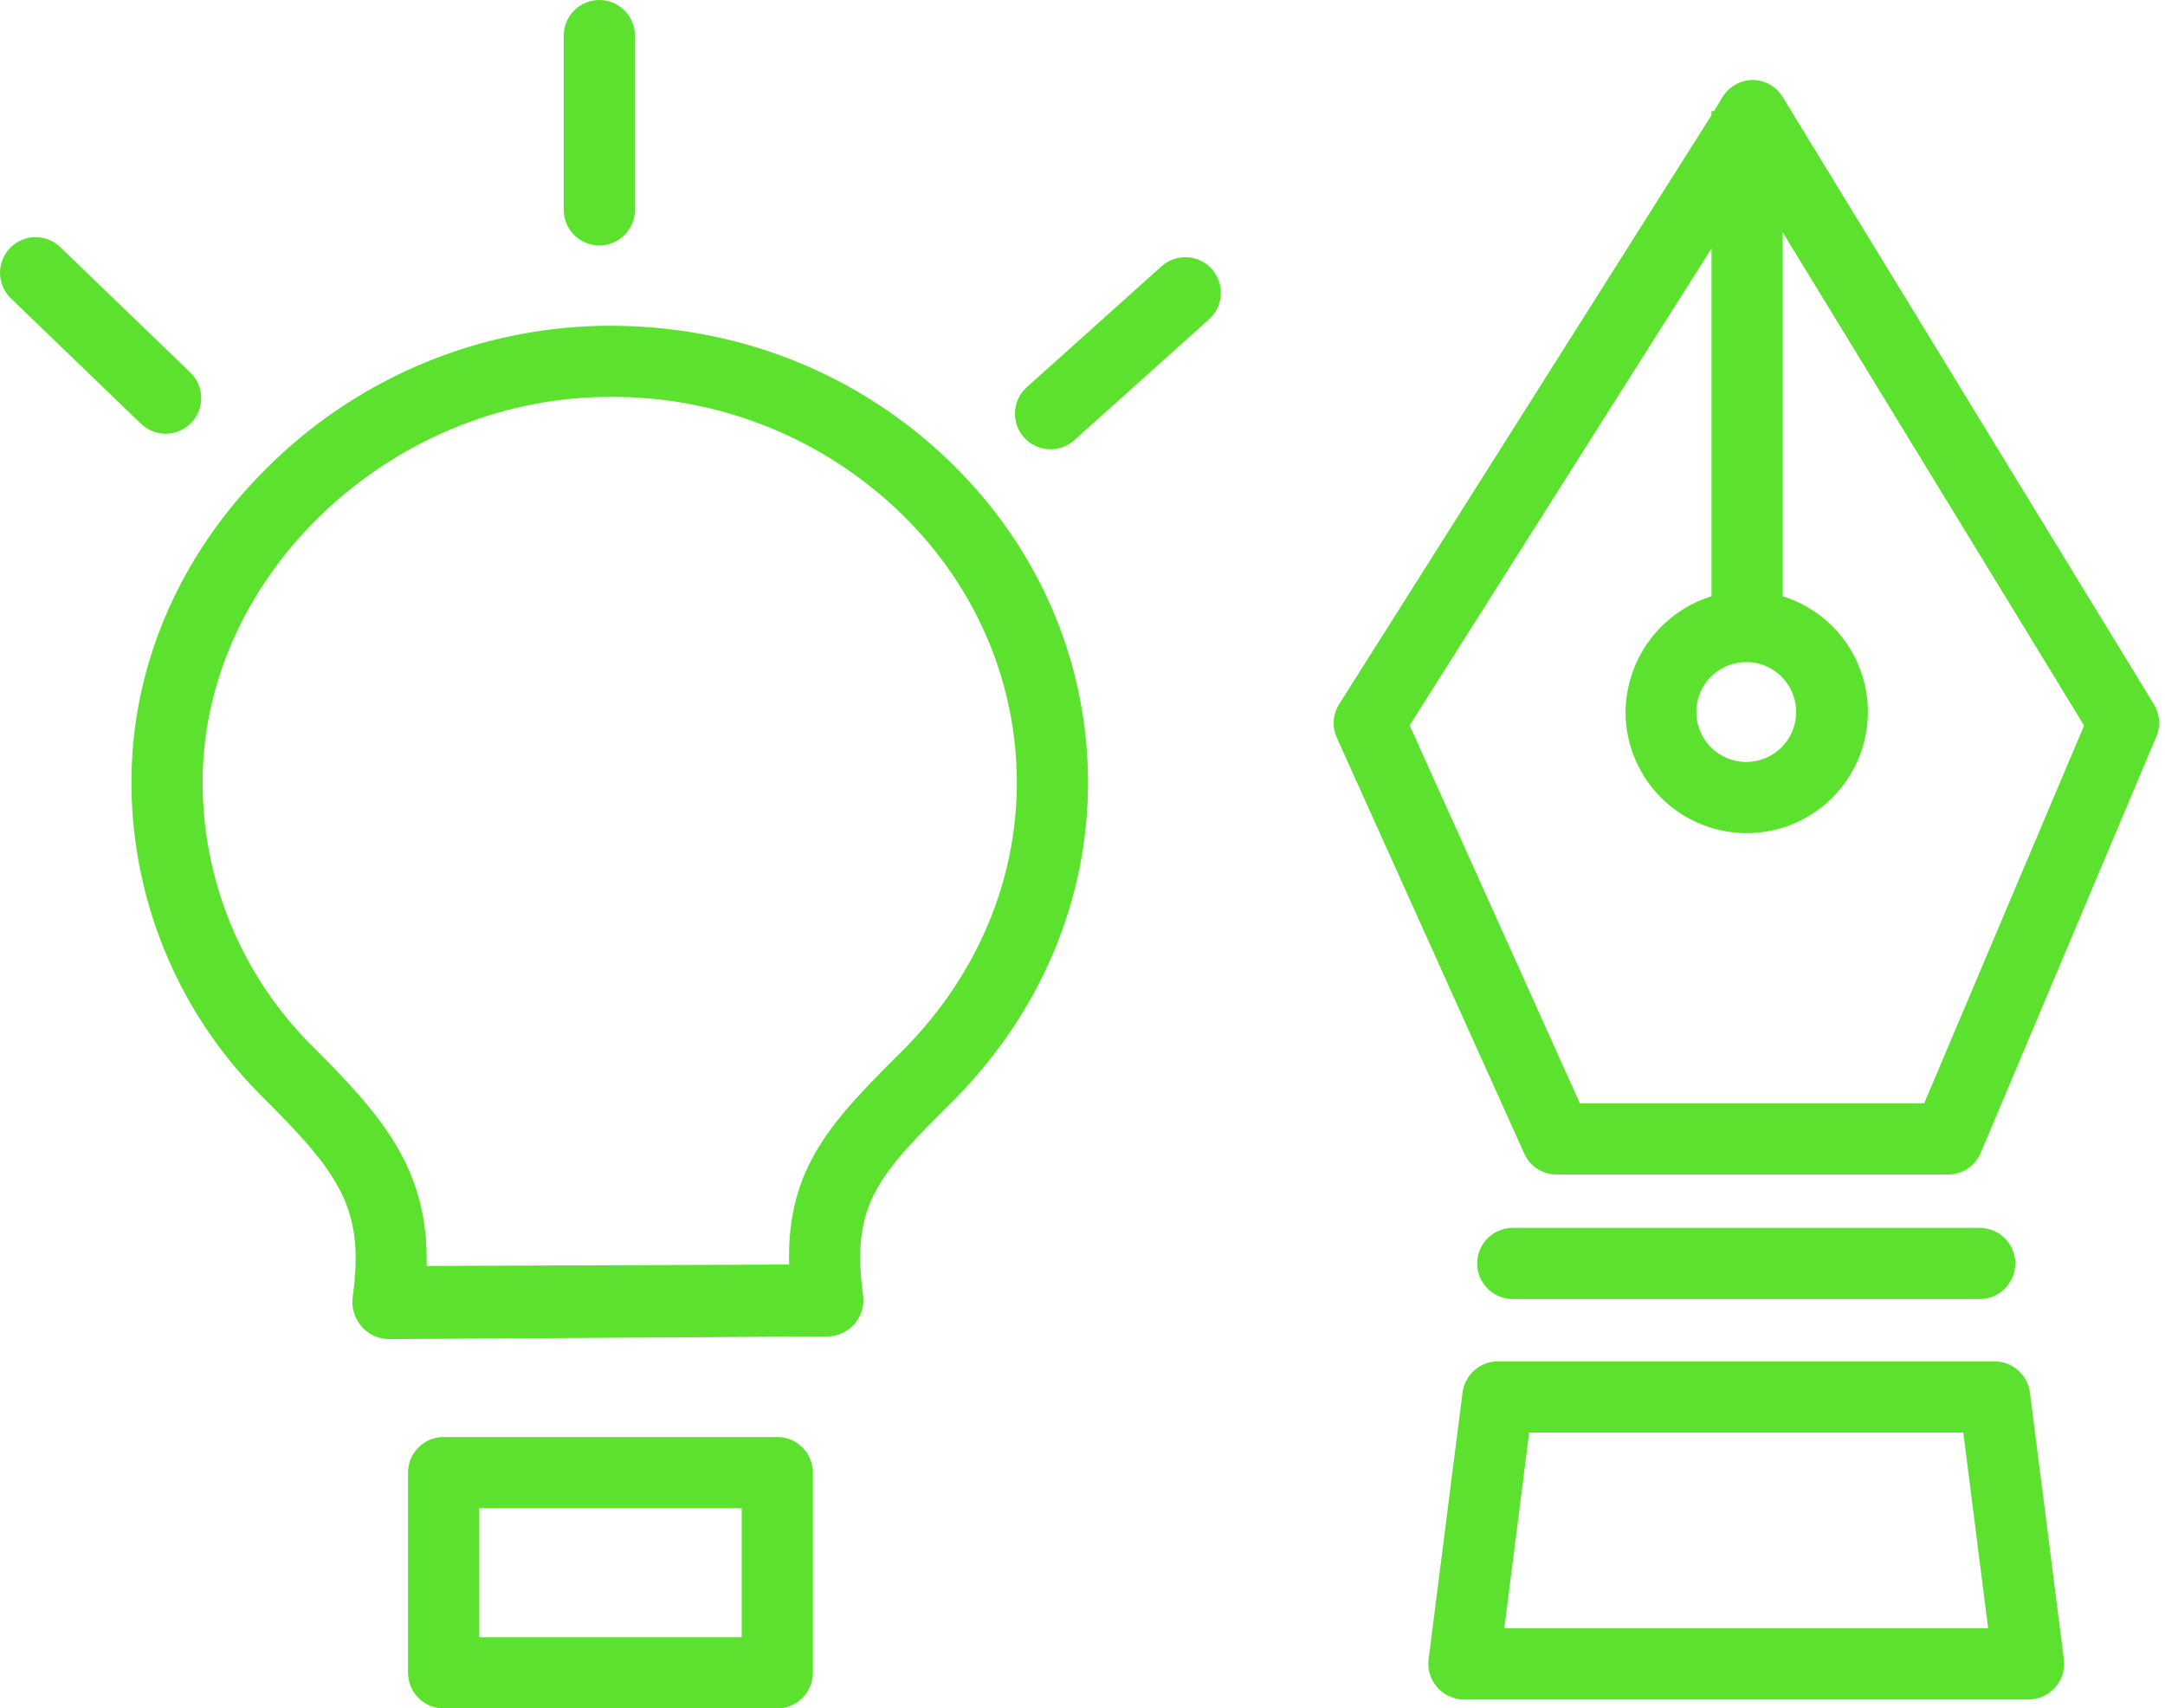
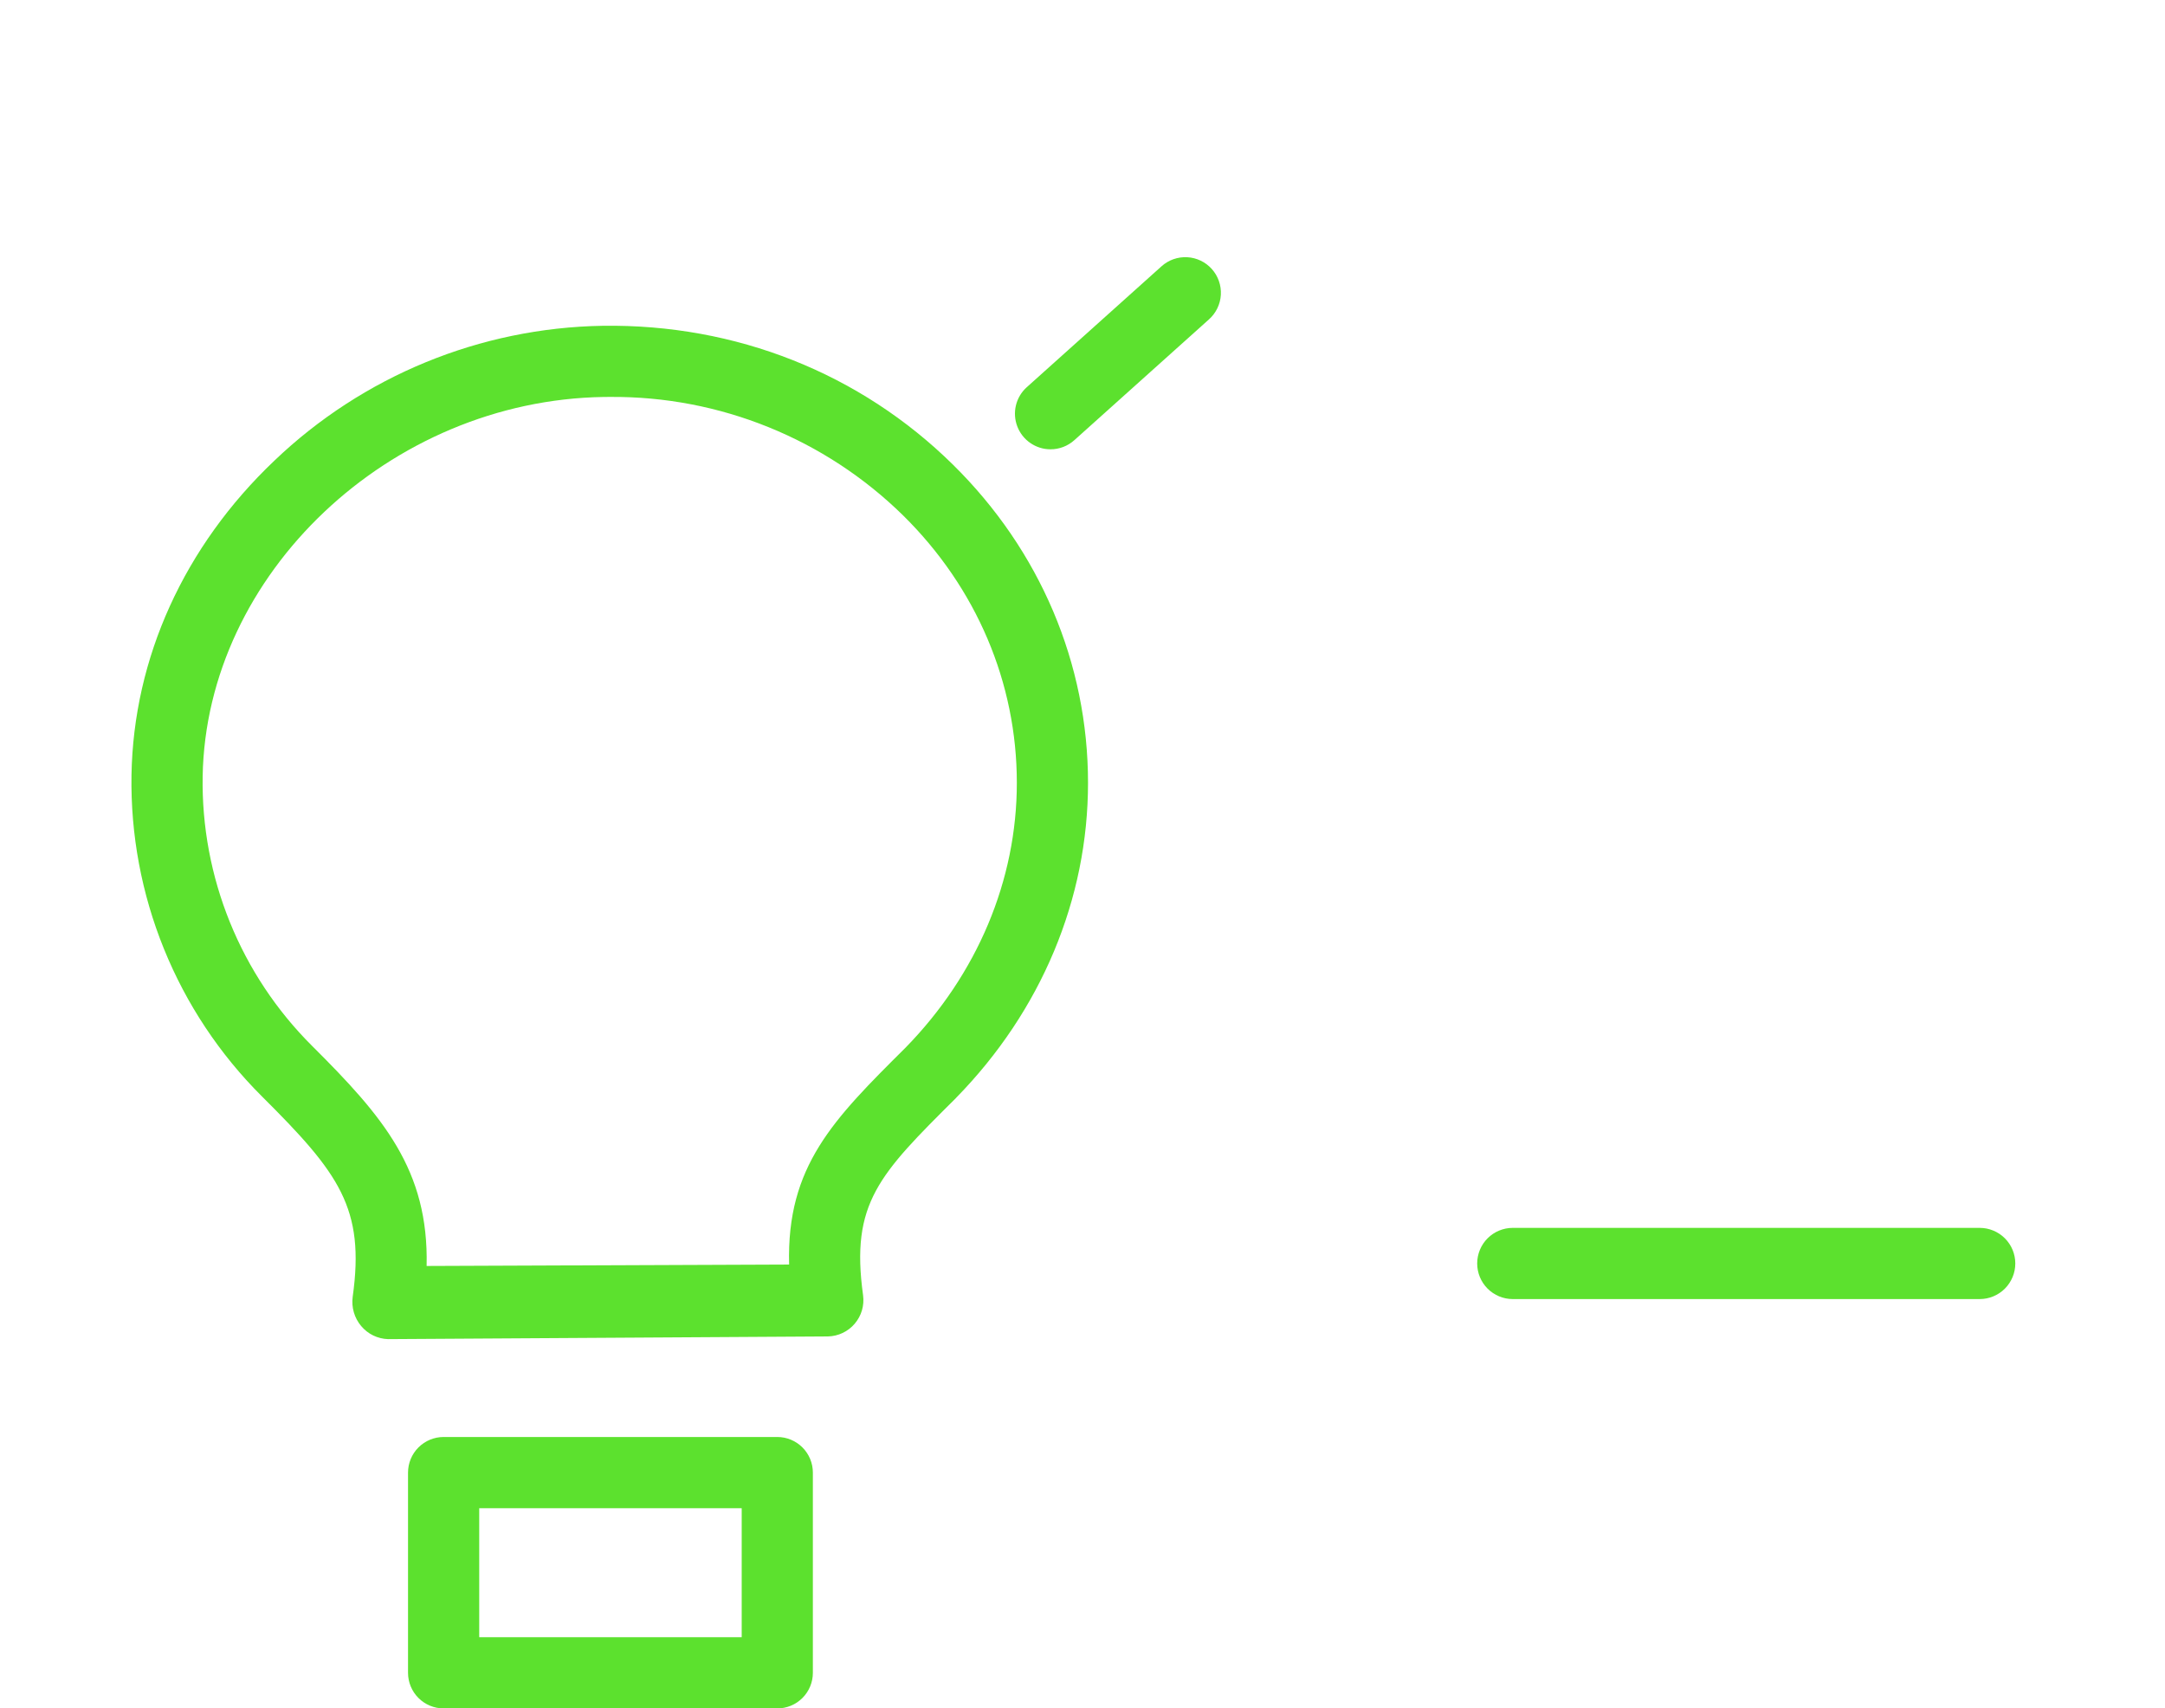
<svg xmlns="http://www.w3.org/2000/svg" width="109" height="86" viewBox="0 0 109 86" fill="none">
  <path d="M13.179 55.183C17.076 59.061 18.383 60.816 17.757 65.279C17.722 65.541 17.741 65.807 17.814 66.06C17.888 66.314 18.013 66.549 18.183 66.751C18.349 66.95 18.555 67.111 18.787 67.225C19.02 67.338 19.273 67.401 19.532 67.41H19.539L41.685 67.275C41.942 67.269 42.194 67.209 42.426 67.099C42.658 66.989 42.865 66.831 43.031 66.635C43.198 66.44 43.322 66.211 43.395 65.965C43.467 65.719 43.487 65.46 43.453 65.205C42.812 60.565 44.259 59.122 48.124 55.279C48.13 55.273 48.136 55.264 48.141 55.259C52.421 50.888 54.778 45.259 54.778 39.411C54.778 33.402 52.365 27.714 47.983 23.395C43.31 18.788 37.044 16.302 30.342 16.4C24.172 16.502 18.269 18.928 13.81 23.193C9.273 27.503 6.72 33.124 6.62 39.019C6.572 42.016 7.128 44.991 8.255 47.768C9.381 50.545 11.056 53.067 13.179 55.183ZM30.395 19.983C30.503 19.982 30.61 19.981 30.718 19.981C36.23 19.939 41.534 22.084 45.468 25.946C49.161 29.587 51.194 34.368 51.194 39.409C51.194 44.31 49.204 49.044 45.589 52.74C41.954 56.354 39.598 58.7 39.729 63.655L21.479 63.728C21.588 58.892 19.293 56.212 15.705 52.642C13.924 50.867 12.519 48.752 11.574 46.422C10.629 44.092 10.162 41.596 10.203 39.082C10.375 28.893 19.623 20.147 30.395 19.983Z" fill="#5CE12E" />
-   <path d="M30.174 12.357C30.65 12.357 31.105 12.168 31.441 11.832C31.777 11.496 31.966 11.04 31.966 10.565V1.792C31.966 1.317 31.777 0.861 31.441 0.525C31.105 0.189 30.65 0 30.174 0C29.699 0 29.243 0.189 28.907 0.525C28.571 0.861 28.383 1.317 28.383 1.792V10.565C28.383 11.04 28.571 11.496 28.907 11.832C29.243 12.168 29.699 12.357 30.174 12.357Z" fill="#5CE12E" />
  <path d="M52.892 22.617C53.333 22.618 53.76 22.454 54.088 22.159L60.873 16.072C61.227 15.754 61.44 15.309 61.466 14.835C61.491 14.36 61.327 13.895 61.01 13.541C60.693 13.187 60.248 12.974 59.773 12.948C59.299 12.923 58.833 13.086 58.48 13.404L51.694 19.492C51.424 19.734 51.234 20.052 51.149 20.405C51.064 20.758 51.088 21.128 51.218 21.467C51.347 21.805 51.577 22.097 51.876 22.302C52.175 22.508 52.529 22.618 52.892 22.617Z" fill="#5CE12E" />
-   <path d="M7.073 21.31C7.241 21.478 7.441 21.611 7.662 21.701C7.882 21.791 8.118 21.836 8.356 21.834C8.594 21.831 8.829 21.782 9.048 21.687C9.266 21.593 9.464 21.456 9.629 21.285C9.794 21.114 9.923 20.911 10.009 20.689C10.095 20.468 10.136 20.231 10.13 19.993C10.123 19.755 10.069 19.521 9.971 19.304C9.873 19.087 9.733 18.892 9.559 18.73L3.058 12.463C2.889 12.295 2.689 12.162 2.469 12.072C2.248 11.982 2.012 11.937 1.774 11.94C1.536 11.942 1.301 11.992 1.083 12.086C0.864 12.18 0.667 12.317 0.502 12.488C0.336 12.659 0.207 12.862 0.121 13.084C0.035 13.306 -0.006 13.542 0.001 13.78C0.007 14.018 0.061 14.252 0.159 14.469C0.257 14.686 0.397 14.881 0.571 15.043L7.073 21.31Z" fill="#5CE12E" />
  <path d="M40.925 74.129C40.925 73.654 40.736 73.198 40.4 72.862C40.064 72.526 39.609 72.337 39.133 72.337H22.335C21.86 72.337 21.404 72.526 21.068 72.862C20.732 73.198 20.543 73.654 20.543 74.129V84.208C20.543 84.683 20.732 85.139 21.068 85.475C21.404 85.811 21.86 86 22.335 86H39.133C39.609 86 40.064 85.811 40.4 85.475C40.736 85.139 40.925 84.683 40.925 84.208V74.129ZM37.342 82.416H24.127V75.921H37.342V82.416Z" fill="#5CE12E" />
-   <path d="M76.75 58.092C76.894 58.404 77.124 58.667 77.414 58.85C77.704 59.033 78.041 59.127 78.384 59.123H98.065C98.415 59.127 98.759 59.028 99.053 58.838C99.347 58.647 99.577 58.374 99.716 58.052L108.564 37.08C108.675 36.819 108.721 36.535 108.7 36.253C108.679 35.97 108.59 35.697 108.442 35.455L89.752 4.885C89.594 4.624 89.372 4.408 89.107 4.257C88.841 4.107 88.542 4.026 88.237 4.024H88.224C87.919 4.033 87.62 4.117 87.355 4.27C87.091 4.423 86.869 4.64 86.709 4.901L86.299 5.592H86.168V5.798L67.427 35.439C67.267 35.686 67.172 35.969 67.149 36.263C67.127 36.556 67.177 36.85 67.297 37.119L76.75 58.092ZM87.917 33.329C88.414 33.329 88.9 33.476 89.313 33.753C89.726 34.029 90.049 34.421 90.239 34.881C90.429 35.34 90.479 35.845 90.382 36.333C90.285 36.82 90.046 37.268 89.694 37.62C89.343 37.971 88.895 38.211 88.407 38.308C87.919 38.405 87.414 38.355 86.955 38.165C86.496 37.974 86.103 37.652 85.827 37.239C85.551 36.825 85.403 36.34 85.403 35.842C85.404 35.176 85.669 34.537 86.14 34.066C86.612 33.595 87.25 33.33 87.917 33.329ZM86.168 12.509V30.015C84.923 30.403 83.833 31.176 83.055 32.224C82.278 33.271 81.853 34.538 81.841 35.843C81.842 36.971 82.155 38.077 82.747 39.037C83.338 39.998 84.184 40.776 85.191 41.284C86.198 41.793 87.327 42.012 88.451 41.918C89.575 41.824 90.651 41.419 91.559 40.75C92.467 40.081 93.172 39.173 93.595 38.127C94.019 37.082 94.144 35.939 93.956 34.827C93.769 33.714 93.277 32.676 92.535 31.826C91.792 30.977 90.829 30.349 89.752 30.015V11.693L104.927 36.523L96.876 55.539H79.541L70.971 36.513L86.168 12.509Z" fill="#5CE12E" />
  <path d="M99.671 65.394C100.146 65.394 100.602 65.205 100.938 64.869C101.274 64.533 101.463 64.077 101.463 63.602C101.463 63.127 101.274 62.671 100.938 62.335C100.602 61.999 100.146 61.81 99.671 61.81H76.162C75.687 61.81 75.231 61.999 74.895 62.335C74.559 62.671 74.371 63.127 74.371 63.602C74.371 64.077 74.559 64.533 74.895 64.869C75.231 65.205 75.687 65.394 76.162 65.394H99.671Z" fill="#5CE12E" />
-   <path d="M73.633 70.104L71.925 83.522C71.893 83.775 71.915 84.032 71.989 84.276C72.064 84.52 72.189 84.746 72.357 84.938C72.525 85.129 72.732 85.283 72.964 85.389C73.196 85.495 73.448 85.551 73.703 85.552H102.13C102.385 85.551 102.637 85.496 102.868 85.391C103.1 85.285 103.307 85.132 103.475 84.941C103.643 84.749 103.769 84.525 103.843 84.281C103.918 84.038 103.94 83.781 103.908 83.528L102.2 70.105C102.146 69.671 101.935 69.273 101.608 68.983C101.281 68.693 100.86 68.532 100.423 68.53H75.411C74.974 68.532 74.552 68.692 74.225 68.982C73.898 69.272 73.688 69.671 73.633 70.104ZM76.989 72.113H98.845L100.096 81.968H75.737L76.989 72.113Z" fill="#5CE12E" />
</svg>